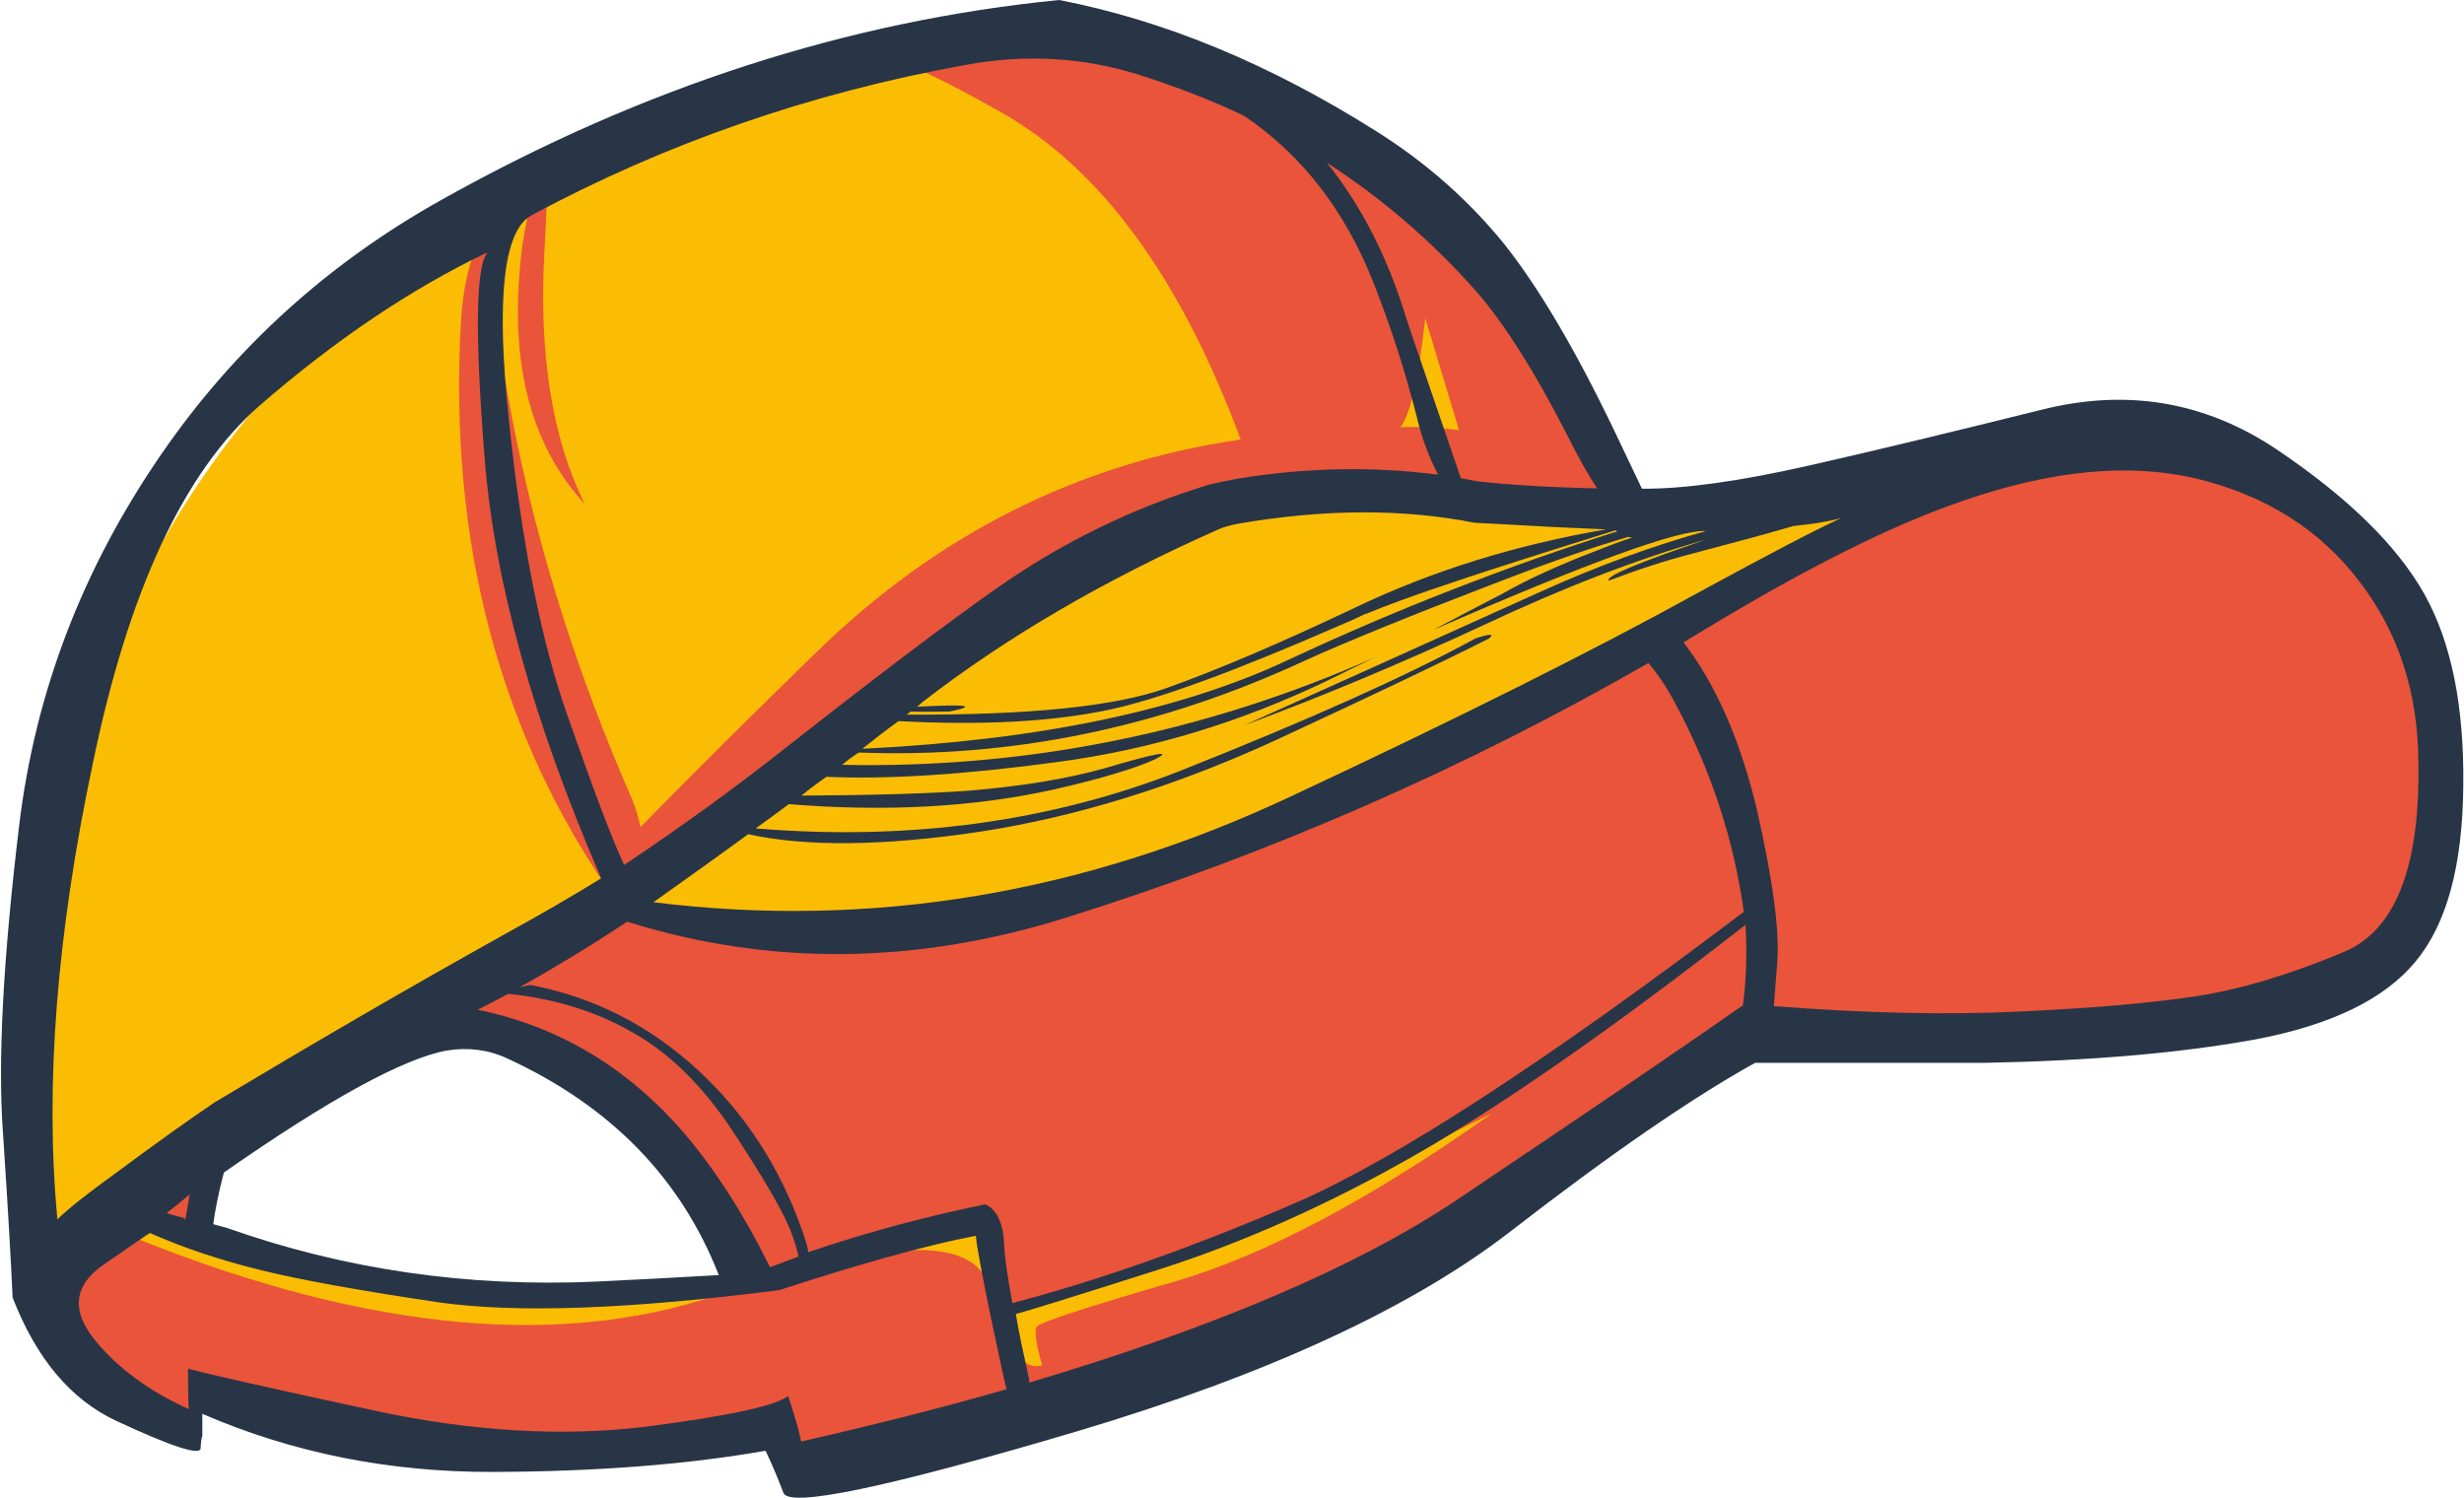
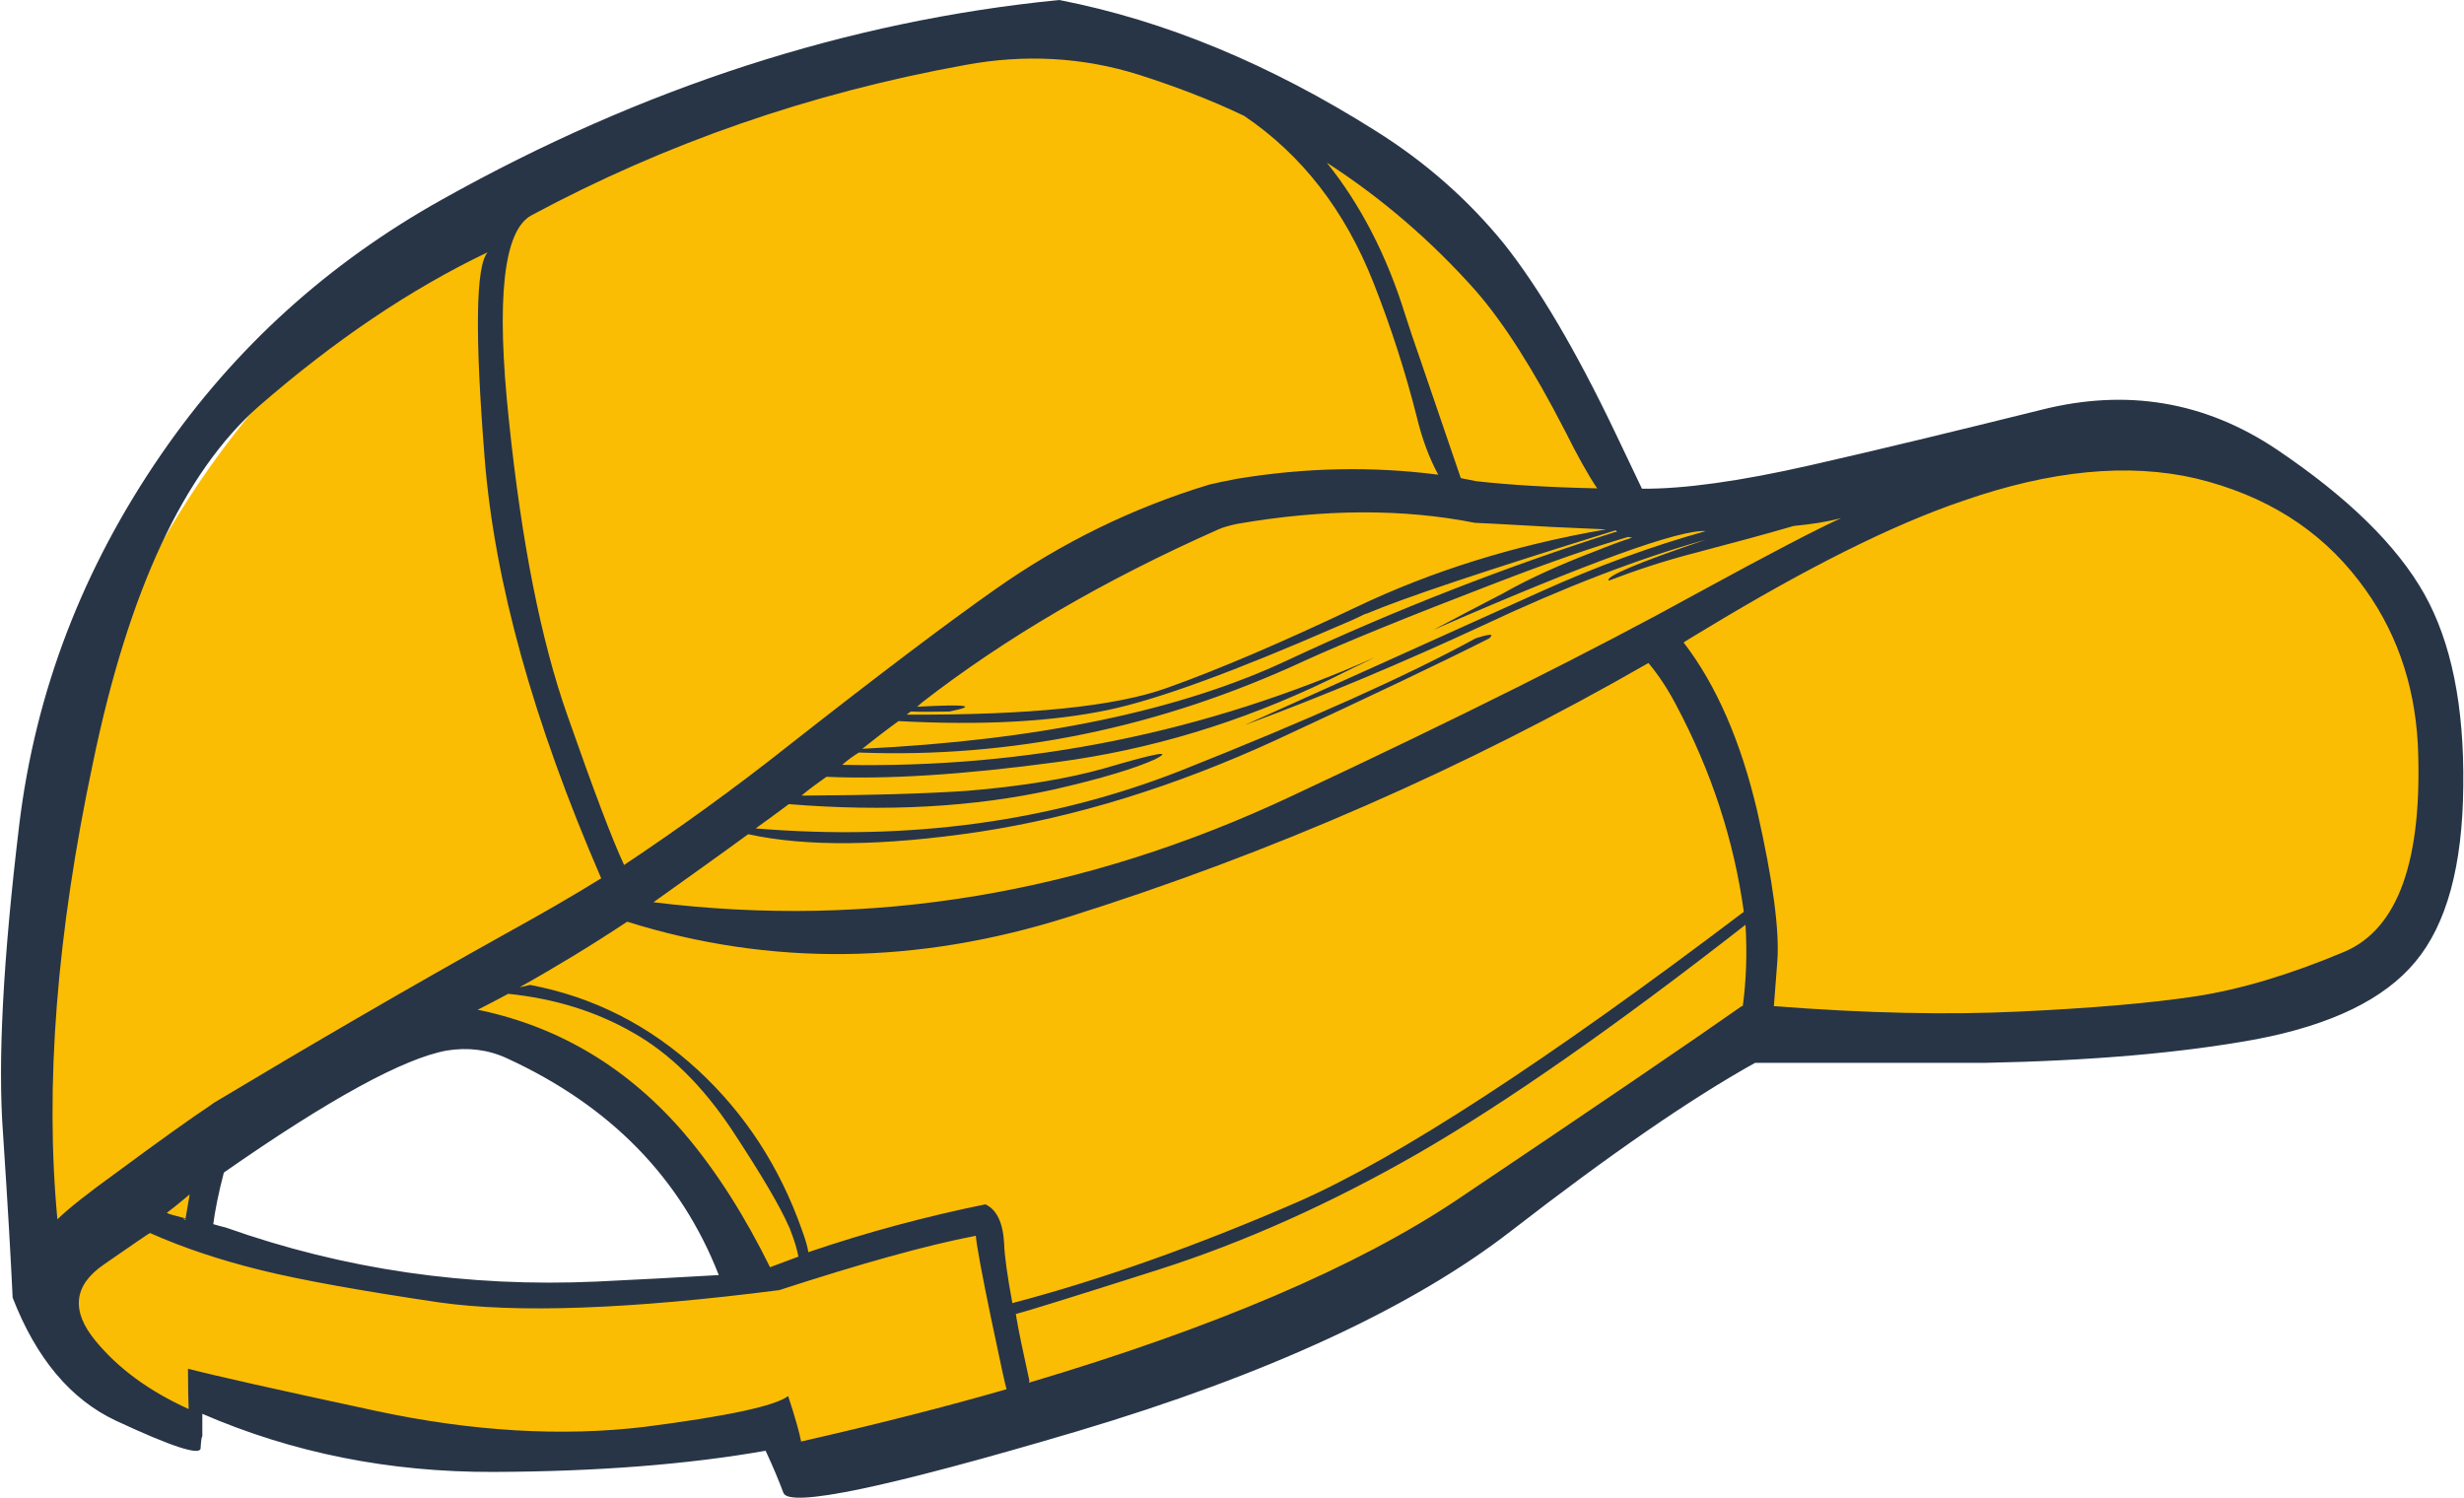
<svg xmlns="http://www.w3.org/2000/svg" width="2432" height="1479" viewBox="0 0 2432 1479" fill="none">
  <path d="M1899.61 1020.79V1028.88C1999.81 1013.03 2117.54 999.869 2253.16 989.749C2388.77 979.291 2437.69 887.538 2399.9 714.483C2433.3 722.579 2404.29 661.857 2312.19 531.981C2220.1 402.105 1981.25 402.105 1594.98 531.306C1595.32 496.222 1543.71 400.084 1440.14 243.221C1336.24 85.683 1154.4 18.215 895.319 40.479C421.678 150.115 138.302 416.612 44.519 840.648C-16.204 1115.58 13.482 1298.75 133.917 1390.85C133.579 1398.27 138.64 1401.98 149.772 1401.98C154.833 1405.35 159.555 1409.06 163.941 1412.44C164.616 1412.77 165.29 1413.11 165.628 1413.45C169.676 1413.45 173.387 1413.45 177.435 1413.45C180.134 1413.11 182.833 1412.44 185.531 1411.76C185.869 1411.42 186.206 1411.09 186.543 1410.75C187.218 1410.41 188.23 1410.08 188.905 1409.74C189.242 1408.73 189.242 1407.38 188.905 1406.37C188.905 1404.68 188.905 1403.33 188.905 1401.64C189.242 1401.31 189.579 1400.97 189.579 1400.63C189.917 1400.29 190.254 1399.95 190.254 1399.62C190.592 1399.28 190.929 1398.95 190.929 1398.61C190.929 1397.93 191.267 1396.58 191.604 1394.56C191.604 1393.54 191.941 1391.86 192.616 1389.84C194.303 1388.15 195.989 1387.14 198.351 1386.8C199.026 1386.8 199.7 1386.46 200.038 1386.12C207.459 1387.13 214.544 1389.16 221.628 1391.86C257.725 1394.89 293.484 1400.63 328.568 1408.73C355.557 1415.81 383.219 1420.53 411.557 1423.23C412.231 1423.57 413.244 1423.9 413.918 1424.24C414.593 1424.24 415.268 1424.58 415.605 1424.92C450.352 1422.89 484.424 1424.58 518.497 1430.32C524.569 1430.32 531.316 1429.98 537.726 1429.64C538.401 1429.3 539.076 1428.97 539.413 1428.97C543.461 1428.97 547.172 1428.97 551.22 1428.97C552.232 1429.3 553.244 1429.64 553.582 1429.98C558.979 1430.32 564.377 1429.3 570.112 1426.94C586.98 1426.61 603.509 1426.27 620.377 1426.27C660.522 1423.57 699.992 1418.51 739.125 1411.09C751.944 1412.1 765.101 1414.12 778.258 1416.48C788.716 1420.87 797.824 1426.94 805.245 1435.04L805.92 1436.05C805.92 1436.73 805.92 1437.74 805.92 1438.41C805.92 1439.09 805.92 1439.76 805.92 1440.1C809.968 1444.15 813.679 1447.86 817.728 1451.91C818.065 1452.58 818.74 1453.25 819.415 1453.59C934.114 1435.71 1035.66 1409.06 1124.04 1373.64C1314.31 1296.73 1507.95 1188.45 1705.3 1048.11V1020.79H1899.61ZM378.496 1039.34C422.015 1026.18 464.183 1021.46 504.328 1025.17C545.485 1028.54 576.184 1040.69 595.413 1061.27C596.425 1062.28 597.437 1064.64 598.449 1067.68C599.124 1070.38 601.148 1072.4 603.847 1074.08C626.45 1084.54 651.076 1100.06 677.389 1120.97C705.39 1158.76 733.053 1204.97 760.378 1259.62C567.751 1294.03 378.834 1280.2 193.965 1218.8C202.399 1174.61 225.002 1136.49 261.098 1104.11C292.809 1075.43 331.942 1053.85 378.496 1039.34Z" fill="#FBBD04" />
-   <path d="M181.485 1210.72C213.196 1188.45 212.184 1169.22 179.123 1152.69C148.424 1164.16 144.376 1182.38 167.316 1207.68C172.039 1213.42 176.762 1214.09 181.485 1210.72ZM527.607 182.506C522.21 205.782 518.161 225.348 515.8 240.865C500.956 351.513 521.535 437.197 577.198 497.581C544.812 432.474 531.655 349.151 537.39 247.275C539.077 219.613 539.752 198.023 539.752 182.506H527.607ZM1158.79 49.594C1183.08 54.654 1199.27 58.702 1208.04 61.401C1181.06 50.606 1099.08 37.45 961.441 22.27C921.633 34.076 892.284 45.546 873.055 56.678C893.971 61.064 932.766 79.28 989.441 111.664C1087.27 167.325 1165.54 274.937 1224.57 433.824C1064.67 457.1 925.007 527.267 805.247 644.323C743.512 704.37 685.825 761.718 632.186 816.367C630.499 807.933 627.8 798.825 624.09 789.379C543.463 605.867 495.221 417.631 479.703 224.673C465.535 248.287 457.438 278.648 455.077 315.418C442.257 534.688 492.86 725.96 607.222 888.22C561.005 910.147 515.463 933.423 470.932 958.386C426.064 983.35 448.33 1015.06 537.728 1053.52C627.126 1091.3 695.608 1158.43 744.187 1255.25C743.512 1251.2 745.199 1249.51 749.584 1249.51C747.223 1252.21 745.873 1255.58 745.536 1259.29C743.849 1261.99 757.681 1258.62 787.03 1249.51C814.018 1240.4 850.452 1232.31 897.007 1224.88L918.597 1222.52L968.863 1205.99L980.67 1256.93C981.682 1262.33 982.357 1268.74 982.357 1275.49C982.019 1317.99 1145.3 1259.29 1472.19 1099.39C1353.78 1183.05 1249.88 1238.38 1160.48 1264.69C1070.74 1290.67 1025.2 1305.85 1023.18 1309.56C1020.81 1313.6 1022.5 1326.09 1028.57 1347.68C1016.43 1351.72 1004.96 1342.62 994.164 1320.69C989.104 1310.57 982.694 1293.36 975.61 1268.74C960.429 1219.15 871.368 1222.52 708.427 1278.18C545.487 1333.51 346.45 1311.58 110.978 1212.74C61.05 1230.62 52.617 1272.45 85.34 1338.57C118.063 1404.01 159.894 1419.19 210.497 1383.43C391.655 1435.72 572.812 1440.78 753.632 1398.61L804.573 1438.42C825.488 1432.69 861.922 1427.63 913.874 1423.91C942.549 1421.55 963.802 1411.1 977.634 1392.21C1000.91 1391.53 1069.73 1373.65 1183.42 1338.57C1339.95 1290.33 1508.96 1189.8 1689.78 1037.32C1705.3 1024.17 1715.76 1014.72 1720.82 1009.32C1861.83 1022.82 2010.27 1019.78 2165.78 999.542C2321.3 979.301 2399.91 919.93 2401.93 821.764C2403.95 723.261 2387.42 637.577 2352.68 565.049C2317.93 492.521 2255.52 452.377 2165.45 444.619C2075.71 436.522 2028.82 432.812 2024.43 434.161C2003.86 439.221 1969.11 452.715 1920.53 474.642C1870.94 496.231 1724.19 571.796 1479.61 701.334C1235.37 831.547 1045.1 900.027 909.151 906.436C772.187 912.508 685.825 910.484 649.728 900.027C612.957 889.569 600.475 885.184 612.282 886.533C710.114 824.463 792.428 763.067 859.561 701.671C1066.36 512.761 1309.25 446.643 1587.56 503.99C1598.36 489.822 1598.02 478.69 1586.55 470.594C1589.93 451.365 1587.23 432.137 1577.78 412.234C1500.19 258.07 1361.2 136.965 1158.79 49.594ZM1382.12 421.679C1392.24 408.861 1400.33 373.103 1406.74 314.068L1440.14 424.715C1420.91 422.017 1401.68 421.005 1382.12 421.679Z" fill="#EA543A" />
  <path d="M1357.83 129.201C1253.59 63.42 1149.68 20.24 1045.44 0C836.959 20.578 633.873 86.359 436.185 197.006C323.847 259.751 231.413 343.412 159.22 448.324C81.629 560.995 34.737 683.112 18.882 815.012C3.026 946.912 -2.371 1048.11 3.026 1119.63C7.749 1190.47 10.786 1244.45 12.472 1280.88C35.749 1340.92 69.822 1381.4 114.352 1402.32C169.341 1427.96 197.341 1437.07 198.016 1429.64C198.353 1422.22 199.028 1418.17 199.702 1417.84C199.702 1417.5 199.702 1416.83 199.702 1416.15C199.702 1414.13 199.702 1407.38 199.702 1395.57C288.426 1434.03 384.233 1453.26 486.788 1452.92C589.343 1452.58 679.078 1445.5 755.657 1432.01C763.079 1447.86 768.814 1461.69 773.199 1473.5C778.597 1488.68 875.417 1468.44 1063.32 1412.78C1251.23 1356.78 1393.93 1290.66 1491.42 1215.1C1588.91 1139.53 1669.2 1084.21 1732.29 1049.13H1958.65C2063.91 1047.1 2153.3 1039.34 2226.85 1025.85C2301.06 1011.68 2353.35 986.38 2384.05 949.273C2414.75 912.503 2430.61 854.818 2431.28 776.218C2432.29 696.943 2419.47 633.861 2392.82 586.296C2365.83 538.394 2317.26 490.829 2247.09 443.601C2176.58 396.374 2099.33 383.218 2014.99 404.47C1930.65 425.385 1854.41 443.939 1785.93 459.456C1717.45 474.974 1662.12 482.733 1620.63 482.395C1613.88 468.227 1604.77 449.336 1593.3 425.048C1554.84 344.761 1518.41 283.365 1484.67 240.86C1449.59 197.681 1407.42 160.236 1357.83 129.201ZM502.306 414.927C489.487 294.835 496.909 227.367 524.571 212.524C657.151 141.345 799.85 91.756 953.007 64.094C1011.37 53.3 1068.72 56.336 1124.38 73.877C1160.14 85.347 1194.89 98.503 1227.95 114.358C1284.96 152.815 1327.47 207.801 1355.47 278.642C1372.67 322.159 1387.18 367.025 1398.65 412.566C1403.71 433.481 1410.79 452.372 1419.56 468.564C1354.46 460.131 1288.33 461.48 1220.86 472.613C1210.07 474.637 1200.62 476.661 1193.54 478.347C1117.97 501.286 1047.47 535.695 982.02 581.91C936.815 613.62 869.682 664.221 780.284 734.388C724.621 778.579 669.632 818.048 615.994 853.806C604.186 828.506 585.632 779.254 559.993 706.051C534.017 632.511 514.788 535.358 502.306 414.927ZM481.391 248.956C469.583 261.775 468.571 329.581 478.354 452.372C488.138 574.826 526.596 712.798 593.391 866.962C565.054 884.504 534.017 902.383 500.957 920.599C405.824 973.562 309.004 1029.9 210.497 1088.93C210.16 1089.61 209.823 1089.61 209.485 1089.61L208.811 1090.28C188.57 1103.77 156.859 1126.38 114.015 1158.09C86.015 1178.33 66.786 1193.51 56.665 1203.63C44.183 1071.73 55.991 921.611 91.75 752.942C126.834 583.26 181.485 466.203 255.365 401.097C330.257 335.99 405.149 285.389 481.391 248.956ZM1347.03 606.199L1349.4 605.524C1385.15 590.344 1466.79 563.019 1594.31 523.551C1594.65 523.888 1595.32 524.225 1596 524.563C1485.69 559.646 1377.4 601.813 1271.47 651.402C1165.54 701.329 1025.2 730.677 851.127 739.111C862.935 729.665 874.742 720.557 886.887 711.786C969.2 716.172 1038.36 712.461 1094.36 700.654C1143.61 690.196 1218.84 662.535 1320.05 618.343C1329.15 614.632 1338.26 610.584 1347.03 606.199ZM1202.65 522.539C1207.03 520.515 1213.11 518.828 1220.86 517.141C1306.55 502.298 1384.82 501.961 1456 516.129C1456.34 516.129 1456.67 516.129 1457.01 516.129C1480.62 517.141 1505.93 518.828 1532.58 520.177C1550.12 520.852 1567.66 521.864 1585.2 522.539C1495.13 538.056 1413.15 563.694 1338.94 599.115C1264.38 634.535 1201.97 661.185 1151.71 679.064C1101.1 697.281 1015.42 706.051 894.983 705.377C895.995 704.365 897.682 703.353 899.031 702.341C906.116 702.678 918.598 702.678 937.152 702.341C965.49 696.606 955.032 694.919 905.104 697.618C906.79 696.606 908.14 694.919 909.827 693.57C992.815 629.138 1090.65 572.128 1202.65 522.539ZM1401.01 352.52C1395.95 338.014 1391.23 324.183 1386.84 310.352C1368.62 251.655 1342.65 201.729 1309.59 160.574C1363.9 195.657 1412.82 237.824 1456.34 286.738C1484.34 318.786 1513.69 365.001 1544.72 425.385C1556.87 449.673 1567.32 468.564 1576.43 482.058C1529.54 481.046 1490.07 478.685 1457.01 474.974C1451.95 473.962 1446.89 472.95 1441.83 471.938C1428.67 433.144 1414.84 393 1401.01 352.52ZM1469.83 630.15C1475.23 625.427 1470.84 625.427 1456.34 630.15C1389.2 666.92 1292.05 710.437 1164.53 761.038C1036.33 811.301 896.67 830.192 745.874 817.711C756.669 809.952 767.802 801.856 778.597 793.76C874.067 801.518 961.441 796.796 1040.38 779.254C1087.61 768.459 1120.67 758.339 1139.9 749.568C1158.45 740.123 1141.92 743.159 1090.31 758.339C1053.2 768.796 1008 776.218 954.694 780.603C915.562 783.302 861.248 784.989 791.079 785.326C799.175 778.579 807.609 772.507 815.706 766.772C875.079 769.471 950.646 764.748 1043.08 752.267C1135.18 740.123 1224.58 713.135 1311.95 670.968C1327.47 663.209 1342.65 655.788 1357.49 648.704C1189.49 723.256 1014.07 758.676 831.224 754.966C836.284 750.58 841.682 746.532 847.754 742.821C997.875 748.556 1144.62 718.533 1288 652.077C1326.46 634.535 1389.2 608.898 1476.24 575.501C1529.54 554.923 1573.4 539.743 1607.13 529.96C1608.14 530.298 1609.83 530.635 1611.18 530.635C1600.38 534.008 1587.9 538.731 1574.41 544.128C1538.99 557.622 1508.63 571.453 1483.66 585.621C1461.06 597.428 1438.12 609.235 1414.84 621.717C1568 554.923 1657.73 522.539 1683.71 524.225C1631.42 538.731 1576.77 558.634 1520.09 584.272C1422.26 628.463 1325.11 672.317 1228.29 715.834C1305.88 687.16 1384.48 654.101 1464.43 616.994C1544.72 579.212 1617.93 551.213 1683.71 532.659C1616.24 555.598 1584.19 569.092 1587.9 573.14C1615.23 562.682 1642.89 553.574 1671.57 546.153C1707.32 536.707 1740.39 527.936 1770.41 519.165C1787.95 517.479 1803.47 515.117 1817.3 511.407C1794.02 521.864 1746.79 546.49 1676.29 584.947C1573.06 641.957 1439.47 708.75 1275.85 785.326C1070.41 882.143 860.236 917.226 645.006 890.576C675.705 868.649 707.078 846.385 738.452 823.445C795.465 835.927 871.369 835.252 966.502 821.084C1061.63 806.579 1158.79 776.555 1258.31 731.014C1352.77 687.16 1423.28 653.764 1469.83 630.15ZM1661.78 634.198C1661.45 634.198 1668.53 629.813 1682.7 621.379C1782.89 560.658 1867.57 518.153 1937.06 494.54C2024.1 464.179 2100.68 456.758 2167.47 472.275C2235.62 488.805 2289.26 522.201 2328.39 573.477C2363.81 619.355 2383.04 672.992 2386.41 734.388C2391.47 848.746 2367.18 916.889 2313.88 939.49C2260.24 962.092 2211.33 976.598 2167.81 983.344C2123.62 990.091 2065.25 995.151 1992.39 998.525C1922.22 1001.9 1841.59 1000.21 1750.84 993.127L1754.22 949.273C1756.58 918.575 1749.83 868.649 1734.31 800.169C1718.12 731.689 1694.17 676.365 1661.78 634.198ZM181.485 1203.29C181.148 1203.29 180.811 1202.95 180.811 1202.62L183.172 1203.29V1204.3C182.497 1203.96 181.823 1203.63 181.485 1203.29ZM187.22 1179L183.172 1202.62C172.377 1199.92 165.967 1198.23 164.618 1197.22C169.678 1193.51 177.1 1187.43 187.22 1179ZM210.497 1208.35C212.184 1195.19 215.558 1177.99 220.955 1157.41C324.86 1084.88 398.402 1044.74 440.908 1036.98C461.824 1033.61 481.728 1035.97 500.62 1044.74C602.5 1091.63 671.994 1162.81 709.44 1258.61C669.97 1260.97 629.825 1263 589.006 1265.02C461.824 1270.76 340.04 1253.22 222.979 1211.72C218.931 1210.71 214.883 1209.7 210.497 1208.35ZM370.402 1392.54C274.594 1371.96 212.859 1358.13 185.533 1351.04C185.533 1368.59 185.871 1381.74 186.208 1390.85C146.738 1372.97 116.376 1350.37 94.449 1323.72C69.822 1294.03 72.521 1268.73 102.545 1248.16C132.232 1227.58 147.413 1217.12 148.088 1217.12C181.485 1231.96 218.257 1244.11 258.064 1253.89C297.871 1263.67 356.233 1274.13 433.487 1285.6C510.403 1296.4 622.066 1292.35 769.151 1273.46C849.103 1247.48 913.875 1229.26 963.128 1219.82C964.14 1230.61 969.2 1257.94 978.309 1301.79C987.417 1345.31 992.478 1368.59 993.49 1371.28C933.778 1388.49 866.308 1405.69 790.742 1422.9C789.055 1414.46 785.007 1399.28 777.922 1378.03C765.103 1387.81 717.874 1397.93 636.572 1408.39C554.933 1418.17 466.21 1413.11 370.402 1392.54ZM1654.02 695.257C1689.11 761.038 1711.37 829.18 1721.16 900.022C1526.5 1047.44 1379.76 1142.91 1280.91 1186.42C1181.39 1229.6 1087.61 1263 999.225 1286.28C994.164 1258.95 991.466 1239.39 991.128 1227.92C990.116 1207 983.706 1193.84 972.574 1188.78C914.549 1200.59 856.188 1216.11 797.826 1236.01C797.151 1230.61 794.79 1223.19 791.416 1213.75C769.488 1151.68 735.416 1099.39 689.199 1056.55C640.958 1012.02 585.632 984.019 523.222 972.212C519.849 972.887 516.138 973.899 512.764 974.574C549.535 953.996 584.957 932.406 619.03 909.804C760.043 953.996 905.441 952.309 1054.55 905.082C1255.27 841.999 1446.22 758.339 1627.04 654.438C1637.16 666.583 1646.26 680.414 1654.02 695.257ZM1720.14 993.127H1719.13C1668.19 1028.89 1574.07 1092.98 1437.44 1184.74C1338.94 1250.52 1198.26 1310.56 1015.42 1364.88C1015.75 1364.2 1016.09 1363.53 1016.09 1363.19C1010.02 1335.53 1005.3 1313.6 1002.6 1297.07C1012.04 1294.71 1058.94 1280.2 1143.61 1253.22C1227.95 1226.23 1313.3 1188.11 1399.66 1138.52C1485.69 1088.93 1593.64 1013.7 1722.84 912.84C1724.53 941.514 1723.52 968.164 1720.14 993.127ZM471.27 996.838C481.391 991.778 491.511 986.38 501.632 980.983C547.174 985.706 587.993 998.187 624.427 1019.1C660.524 1039.34 693.247 1071.39 722.597 1115.58C751.271 1159.1 770.163 1191.15 778.597 1210.71C779.272 1211.72 779.946 1213.41 780.284 1214.76C784.332 1224.88 786.693 1233.31 788.043 1240.4L760.043 1250.85C735.079 1200.25 707.416 1156.74 677.054 1120.64C621.391 1055.2 553.246 1013.7 472.282 996.838C472.282 996.838 471.607 996.838 471.27 996.838Z" fill="#283547" />
</svg>